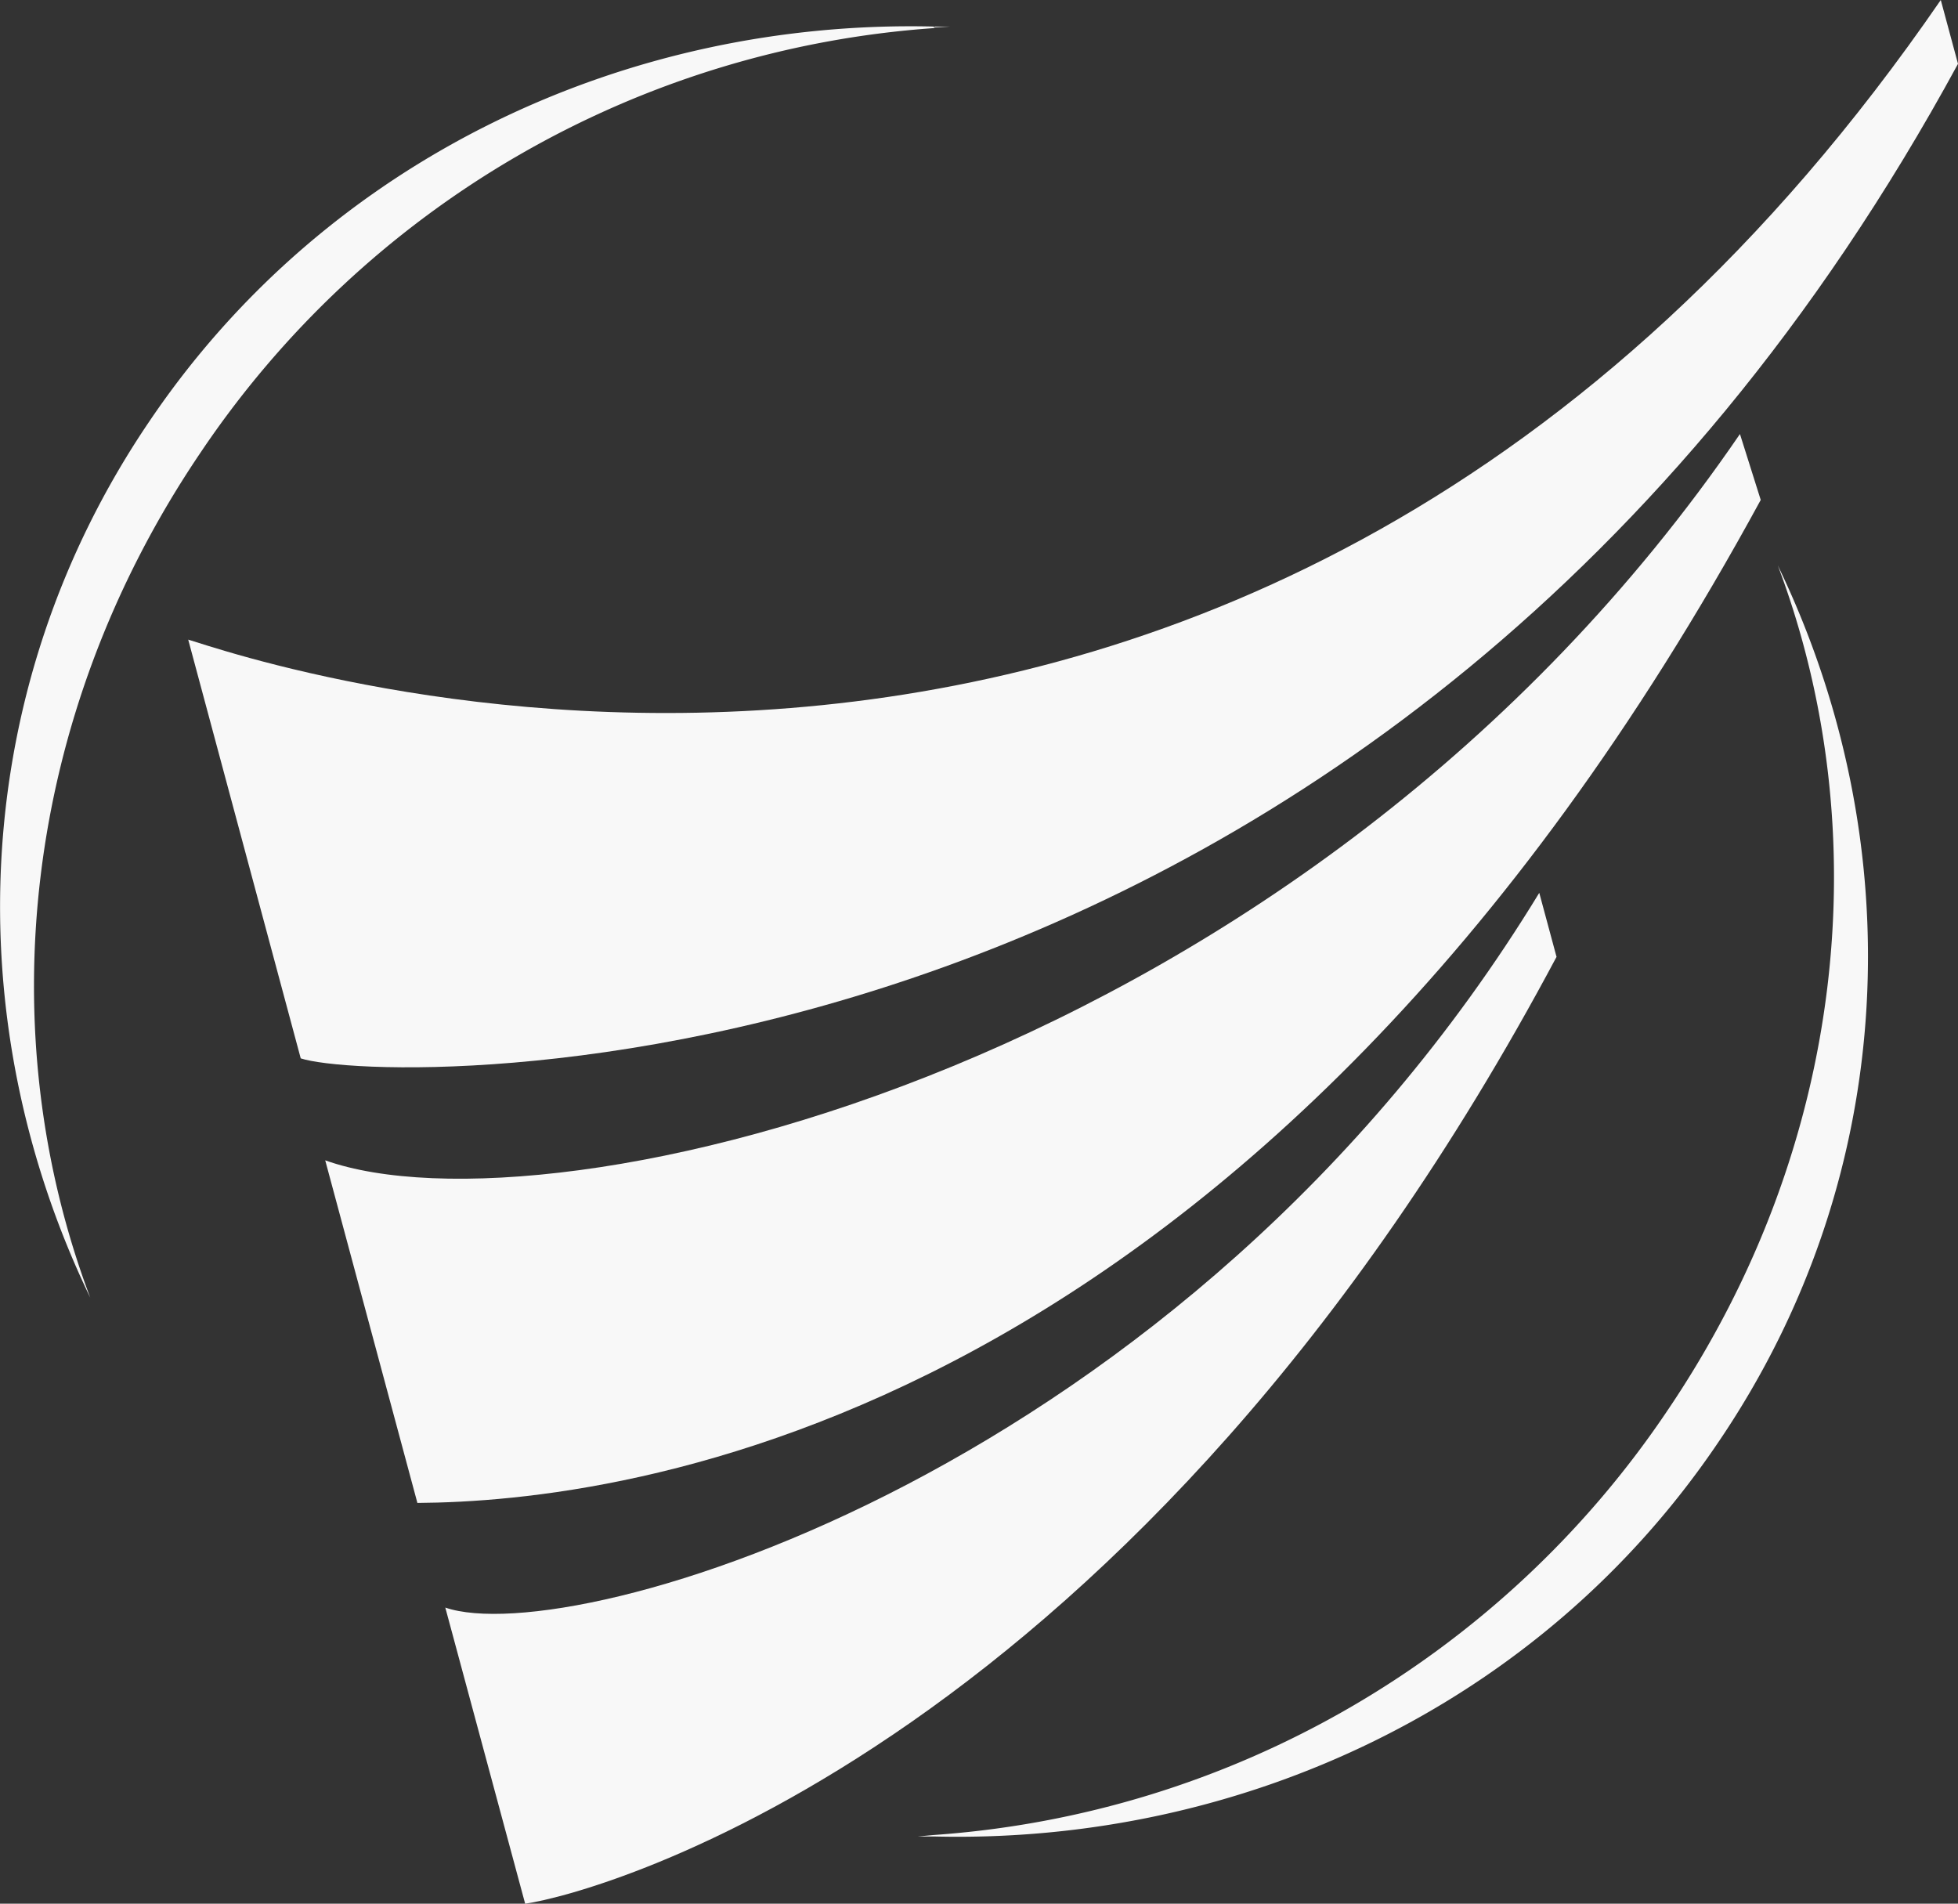
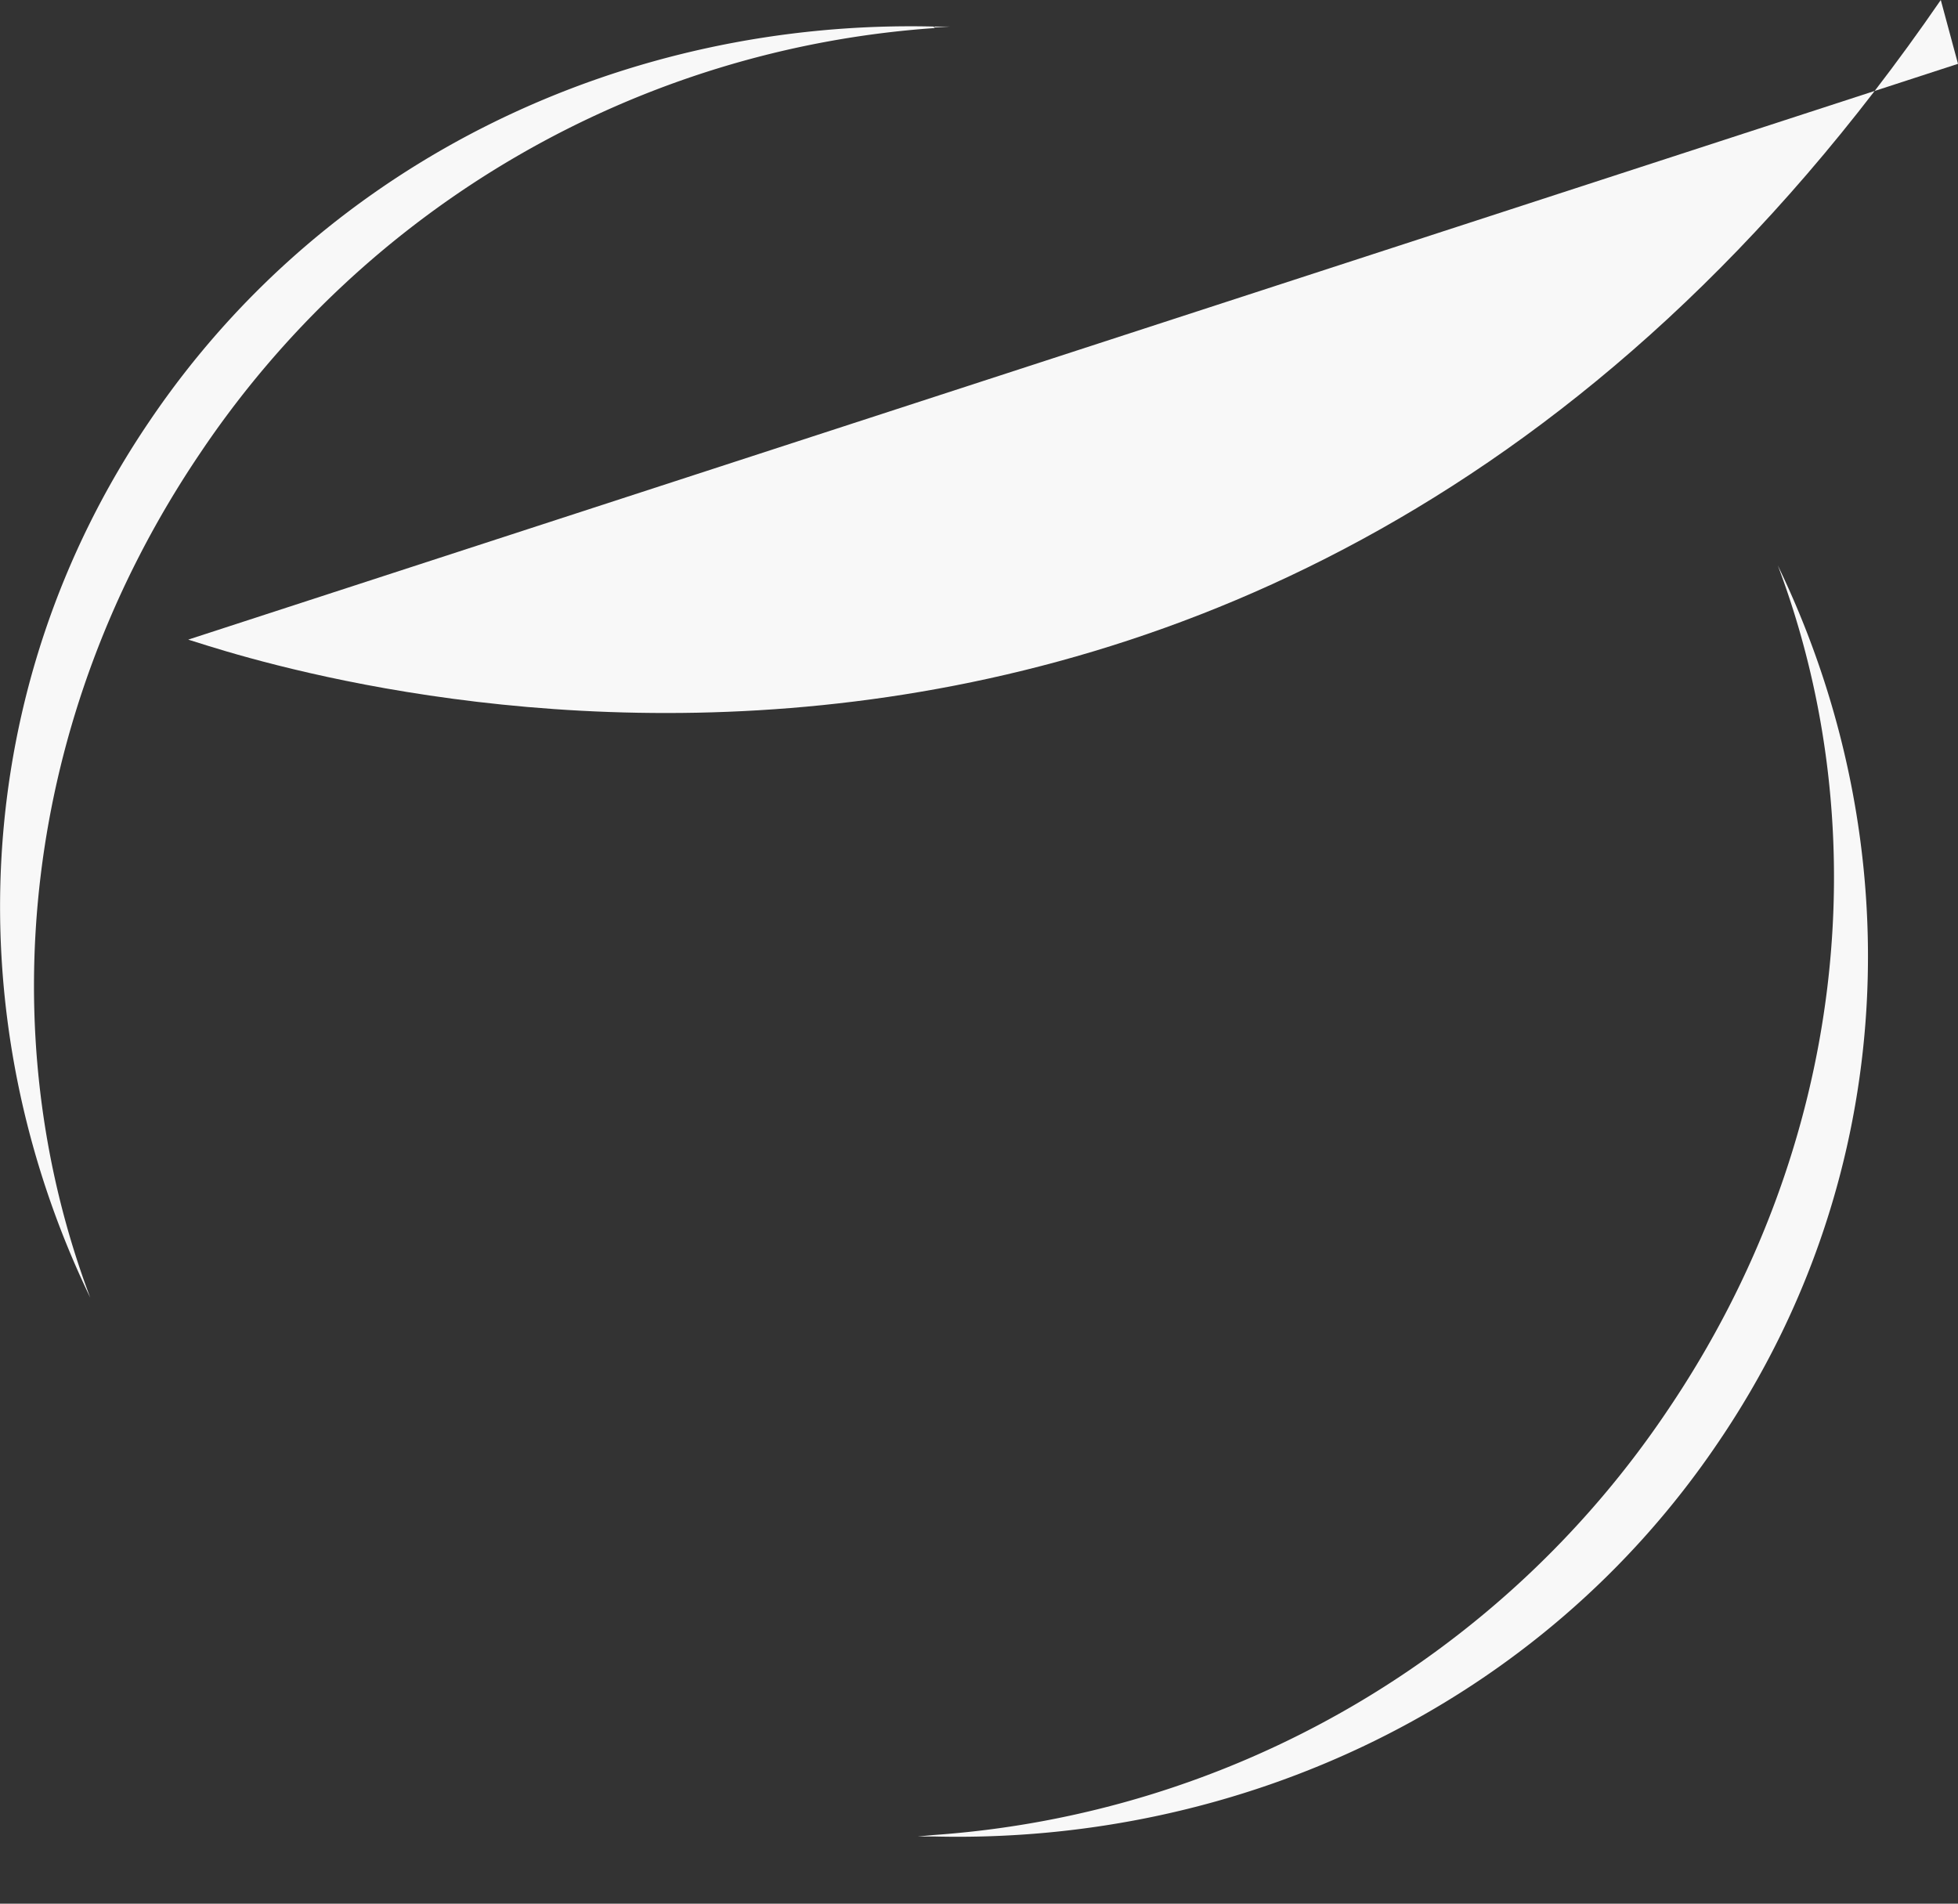
<svg xmlns="http://www.w3.org/2000/svg" viewBox="0 0 131.91 128.25">
  <rect x="0" y="0" width="131.91" height="128.25" fill="#333333" stroke="none" />
  <defs>
    <style>.cls-1{fill:#f8f8f8;fill-rule:evenodd;}</style>
  </defs>
  <title>icon-cinza</title>
  <g id="Layer_2" data-name="Layer 2">
    <g id="Layer_1-2" data-name="Layer 1">
-       <path class="cls-1" d="M131.91,4.3c-38.59,71-106.11,68.83-111.65,67L12.68,43.09c3.41,1,71.17,25.13,118.07-43.09l1.16,4.3Z" />
-       <path class="cls-1" d="M118.62,33.68c-34.12,62.68-76.89,67.48-90.5,67.57L21.91,78.17c15.08,5.38,65.94-6,95.31-48.93l1.4,4.44Z" />
-       <path class="cls-1" d="M104.87,64.45c-28.3,53.14-64.44,63.07-69.49,63.8L30,108.3c8.56,2.94,49.83-9,73.7-48.15l1.16,4.3Z" />
+       <path class="cls-1" d="M131.91,4.3L12.68,43.09c3.41,1,71.17,25.13,118.07-43.09l1.16,4.3Z" />
      <path class="cls-1" d="M62.92,1.79l1.09,0-1.09.06v-.1Zm0,121.93v-.1A65,65,0,0,0,112.4,94.93c12-17.78,14.09-39,7.37-56.84,9,18.65,8.27,41-4,59.06C103.79,114.9,83.57,124.23,62.92,123.72ZM6.08,87.42c-9-18.65-8.27-41,4-59.06,12-17.75,32.23-27.08,52.88-26.57v.1A65,65,0,0,0,13.45,30.58c-12,17.78-14.1,39-7.37,56.84Zm56.84,36.2v.1l-1.08,0Z" />
    </g>
  </g>
</svg>